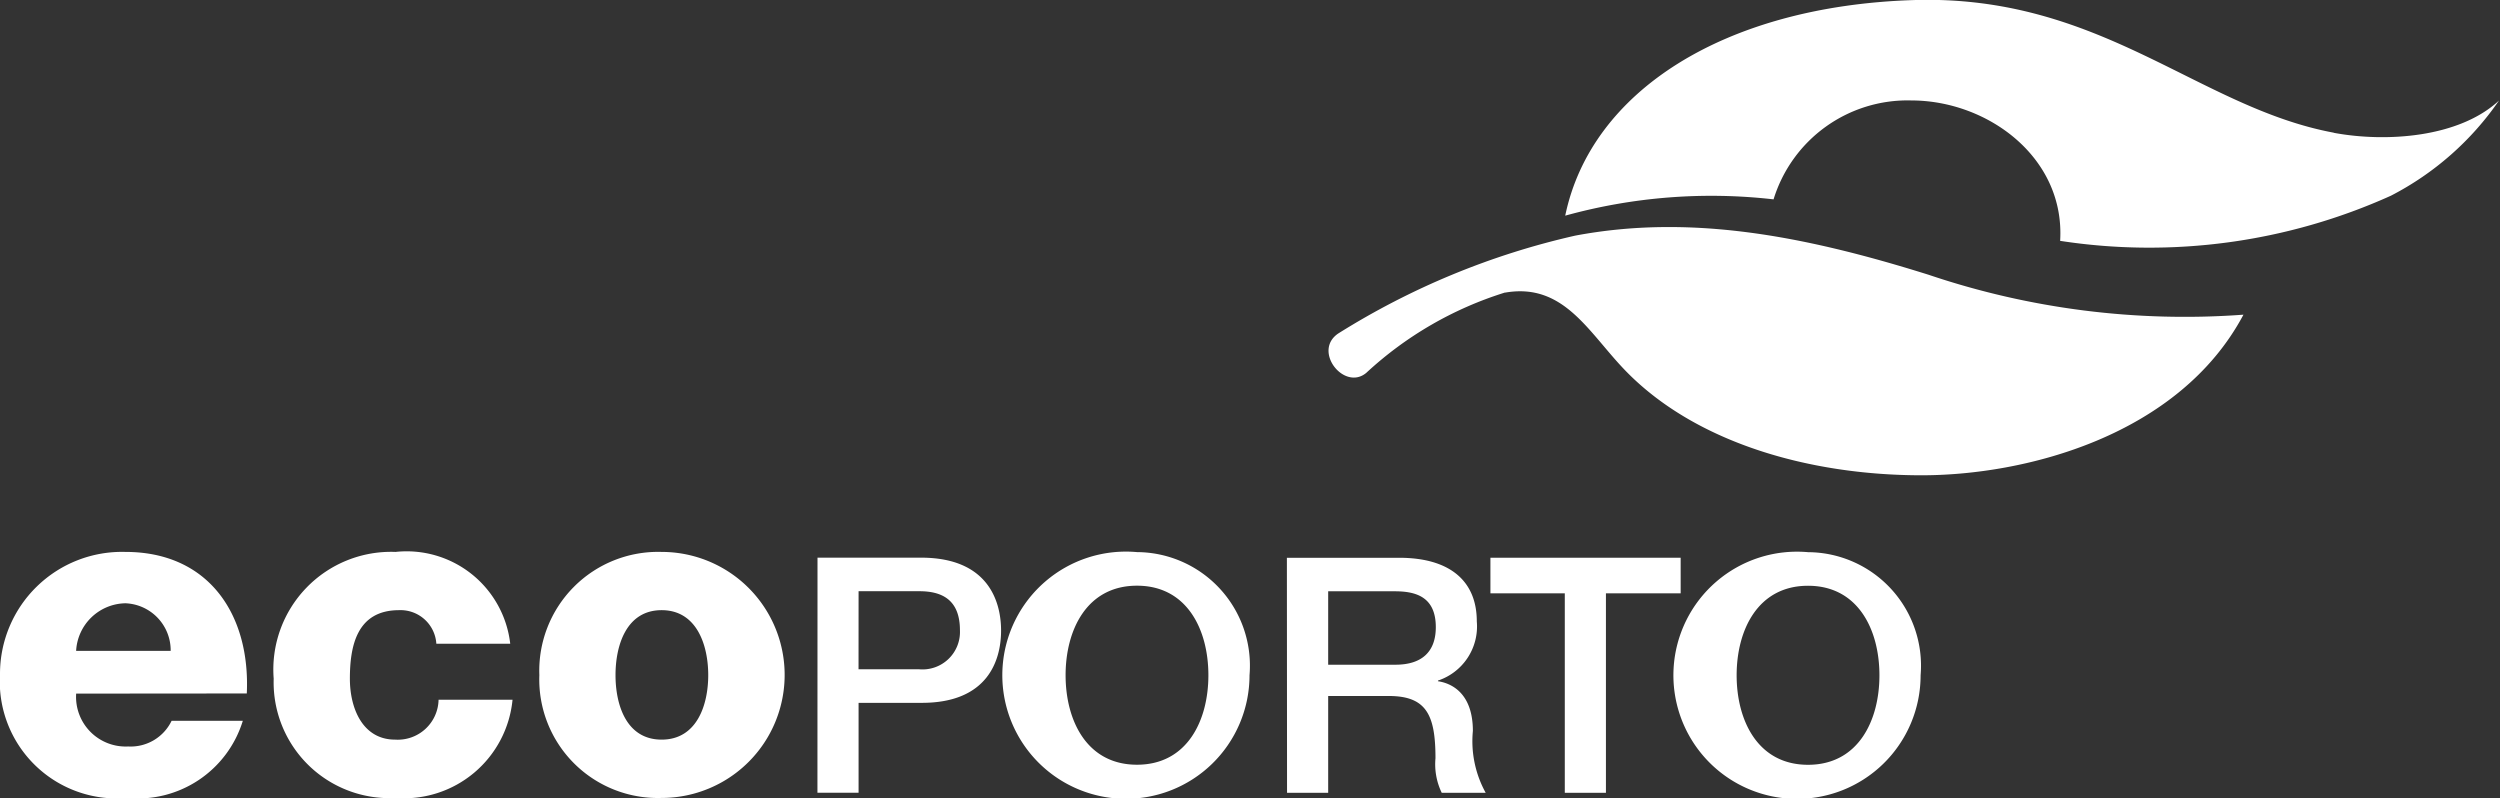
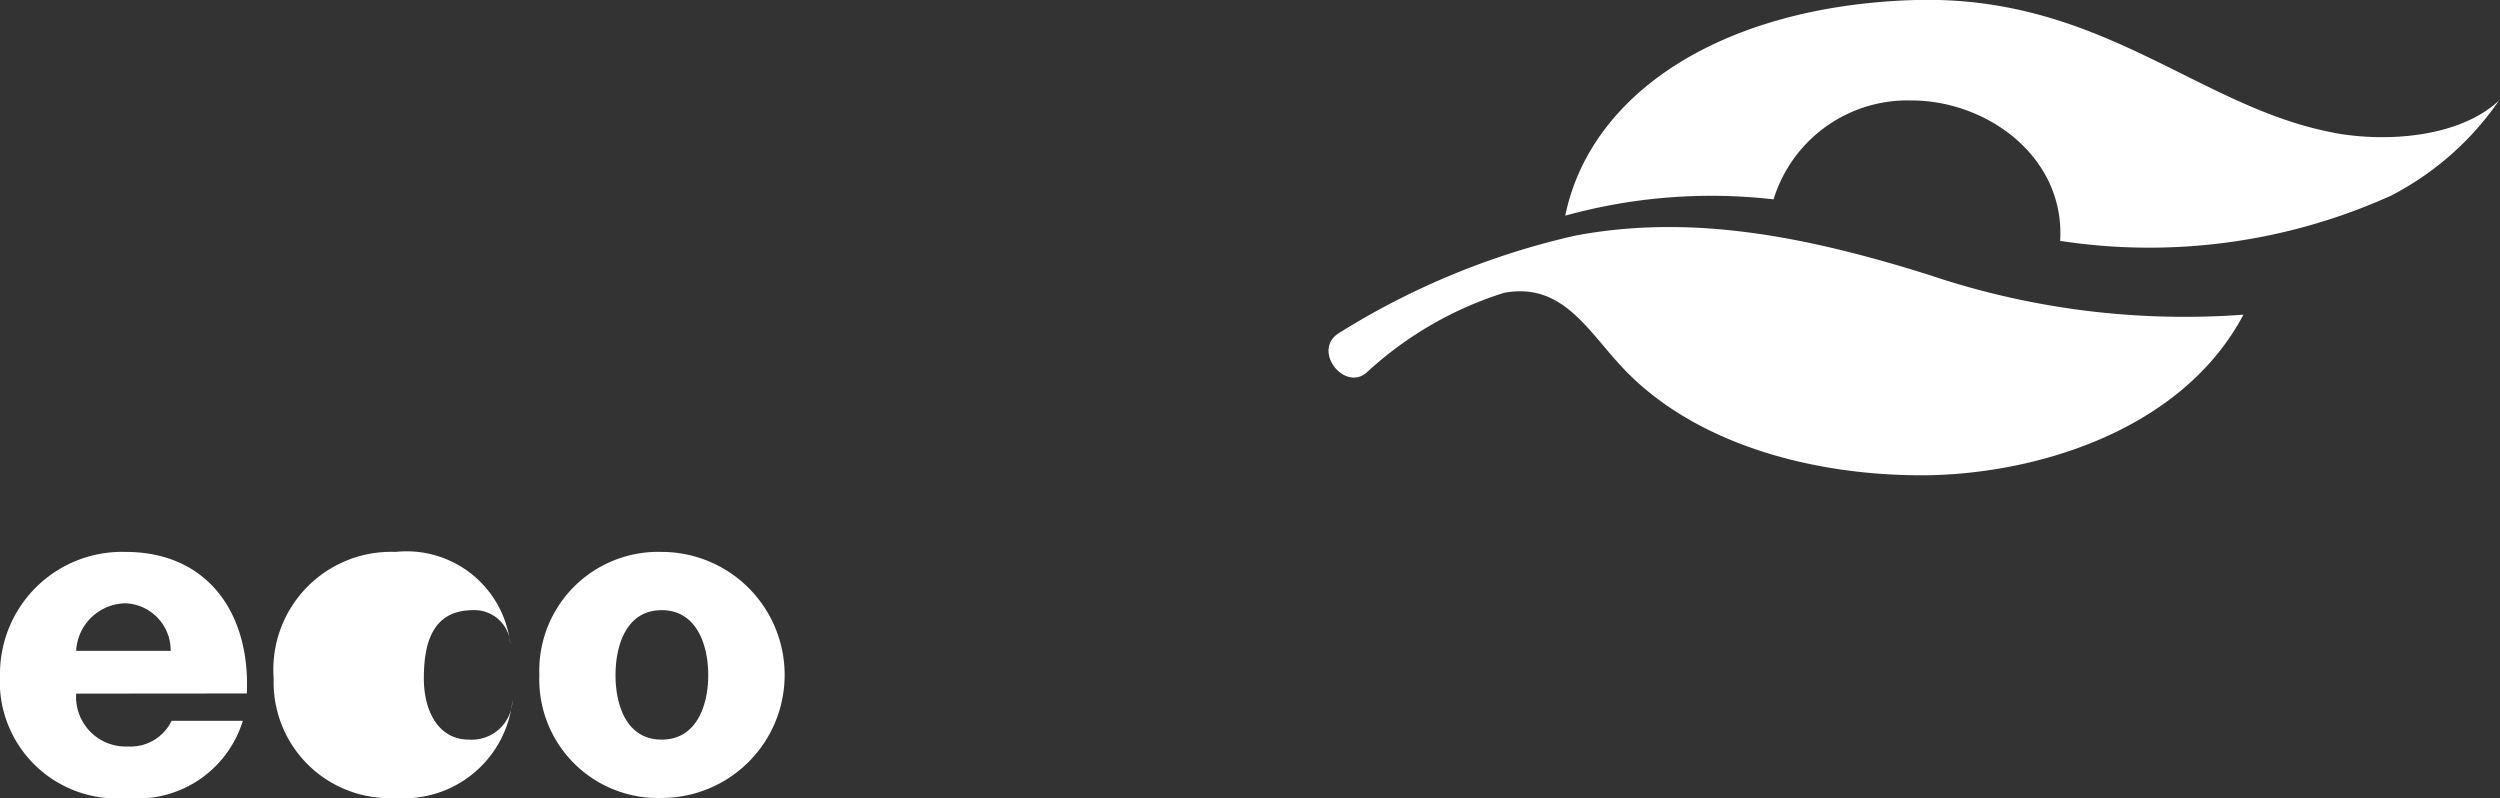
<svg xmlns="http://www.w3.org/2000/svg" id="Grupo_56958" data-name="Grupo 56958" width="68.244" height="21.795" viewBox="0 0 68.244 21.795">
  <rect x="0" y="0" width="68.244" height="21.795" fill="#333333" stroke="none" />
  <g id="Grupo_56946" data-name="Grupo 56946" transform="translate(0 0)">
    <path id="Caminho_37949" data-name="Caminho 37949" d="M413.724,3.626c1.432.266,3.422.13,4.509-.883a8.073,8.073,0,0,1-2.953,2.6,16.042,16.042,0,0,1-9.028,1.232c.139-2.273-1.973-3.833-4.064-3.833a3.826,3.826,0,0,0-3.759,2.7,14.952,14.952,0,0,0-5.687.445c.705-3.4,4.347-5.712,9.478-5.884s7.79,2.929,11.5,3.619" transform="translate(-350.015 0)" fill="#fff" />
    <path id="Caminho_37950" data-name="Caminho 37950" d="M338.2,58.757a9.907,9.907,0,0,0-3.786,2.193c-.6.5-1.47-.593-.768-1.073a20.81,20.81,0,0,1,6.473-2.674c3.093-.582,6.169-.024,9.651,1.07a21.842,21.842,0,0,0,8.59,1.088c-1.753,3.3-5.952,4.4-8.85,4.384-3.022-.012-6.1-.891-8-2.835-1.016-1.038-1.685-2.429-3.3-2.152" transform="translate(-297.119 -50.771)" fill="#fff" />
-     <path id="Caminho_37951" data-name="Caminho 37951" d="M2.078,141.185a1.372,1.372,0,0,1,1.346-1.3,1.286,1.286,0,0,1,1.235,1.3Zm4.659,1.162c.1-2.152-1.039-3.864-3.313-3.864A3.33,3.33,0,0,0,0,141.821,3.193,3.193,0,0,0,3.473,145.2a3,3,0,0,0,3.155-2.106H4.684a1.241,1.241,0,0,1-1.186.7,1.355,1.355,0,0,1-1.419-1.443Zm7.191-1.358a2.846,2.846,0,0,0-3.13-2.506,3.214,3.214,0,0,0-3.327,3.461A3.161,3.161,0,0,0,10.8,145.2a2.977,2.977,0,0,0,3.191-2.682H11.972a1.114,1.114,0,0,1-1.186,1.089c-.881,0-1.235-.844-1.235-1.663,0-.881.183-1.871,1.344-1.871a.979.979,0,0,1,1.016.917Zm2.874.857c0-.807.293-1.773,1.259-1.773s1.272.966,1.272,1.773-.305,1.761-1.272,1.761-1.259-.953-1.259-1.761m-2.079,0a3.236,3.236,0,0,0,3.338,3.353,3.358,3.358,0,0,0,0-6.716,3.244,3.244,0,0,0-3.338,3.363" transform="translate(0 -123.417)" fill="#fff" />
-     <path id="Caminho_37952" data-name="Caminho 37952" d="M232.139,139.465c1.375,0,1.949,1.213,1.949,2.444s-.575,2.443-1.949,2.443-1.949-1.213-1.949-2.443.575-2.444,1.949-2.444m0-.917a3.374,3.374,0,1,0,3.073,3.361,3.1,3.1,0,0,0-3.073-3.361m-8.67,1.123h2.03v5.445h1.123v-5.445h2.04V138.7h-5.193Zm-5.552,5.445h1.123v-2.642h1.654c1.032,0,1.275.522,1.275,1.7a1.792,1.792,0,0,0,.171.943h1.2a2.915,2.915,0,0,1-.35-1.689c0-1.015-.566-1.3-.953-1.357v-.018a1.557,1.557,0,0,0,1.06-1.617c0-1.087-.718-1.735-2.12-1.735h-3.064Zm1.123-5.5h1.824c.584,0,1.114.162,1.114.979,0,.675-.386,1.025-1.1,1.025H219.04Zm-5.219-.153c1.375,0,1.949,1.213,1.949,2.444s-.575,2.443-1.949,2.443-1.949-1.213-1.949-2.443.575-2.444,1.949-2.444m0-.917a3.374,3.374,0,1,0,3.072,3.361,3.1,3.1,0,0,0-3.072-3.361m-8.723,6.568h1.123v-2.453h1.707c1.833.009,2.183-1.177,2.183-1.972s-.35-1.991-2.183-1.991H205.1Zm1.123-5.5h1.662c.593,0,1.105.216,1.105,1.065a1.023,1.023,0,0,1-1.123,1.065H206.22Z" transform="translate(-182.784 -123.475)" fill="#fff" />
+     <path id="Caminho_37951" data-name="Caminho 37951" d="M2.078,141.185a1.372,1.372,0,0,1,1.346-1.3,1.286,1.286,0,0,1,1.235,1.3Zm4.659,1.162c.1-2.152-1.039-3.864-3.313-3.864A3.33,3.33,0,0,0,0,141.821,3.193,3.193,0,0,0,3.473,145.2a3,3,0,0,0,3.155-2.106H4.684a1.241,1.241,0,0,1-1.186.7,1.355,1.355,0,0,1-1.419-1.443Zm7.191-1.358a2.846,2.846,0,0,0-3.13-2.506,3.214,3.214,0,0,0-3.327,3.461A3.161,3.161,0,0,0,10.8,145.2a2.977,2.977,0,0,0,3.191-2.682a1.114,1.114,0,0,1-1.186,1.089c-.881,0-1.235-.844-1.235-1.663,0-.881.183-1.871,1.344-1.871a.979.979,0,0,1,1.016.917Zm2.874.857c0-.807.293-1.773,1.259-1.773s1.272.966,1.272,1.773-.305,1.761-1.272,1.761-1.259-.953-1.259-1.761m-2.079,0a3.236,3.236,0,0,0,3.338,3.353,3.358,3.358,0,0,0,0-6.716,3.244,3.244,0,0,0-3.338,3.363" transform="translate(0 -123.417)" fill="#fff" />
  </g>
</svg>